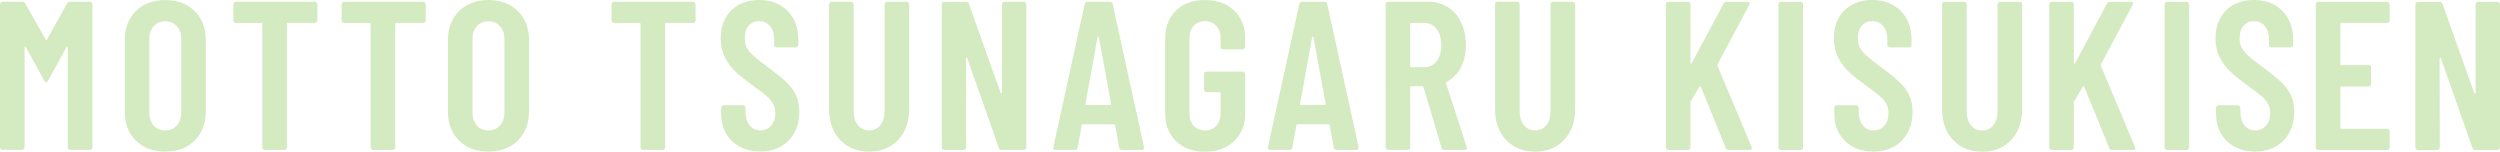
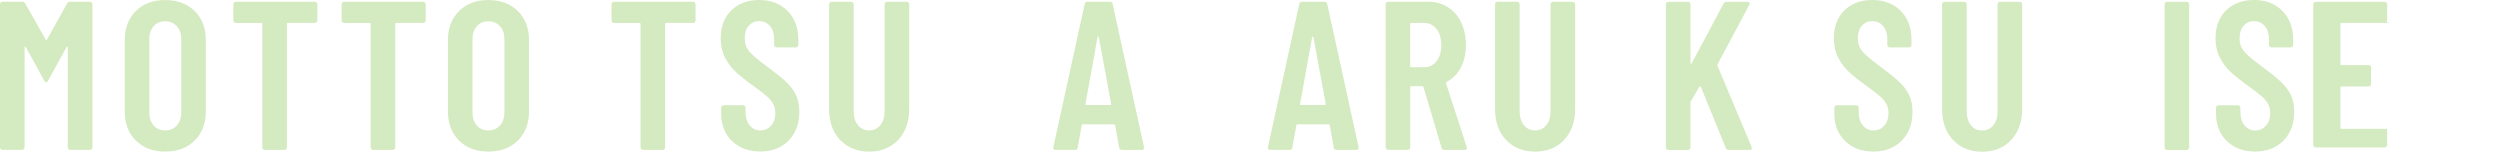
<svg xmlns="http://www.w3.org/2000/svg" id="_レイヤー_2" viewBox="0 0 2109.54 128">
  <defs>
    <style>.cls-1{fill:rgba(111,185,44,.3);}</style>
  </defs>
  <g id="_レイヤー_1-2">
    <path class="cls-1" d="M59.36,1.47h16.44c.6,0,1.1.23,1.52.64.41.41.64.92.64,1.52v120.7c0,.6-.23,1.1-.64,1.51-.41.41-.92.64-1.52.64h-16.44c-.6,0-1.1-.18-1.52-.64s-.64-.92-.64-1.51V40.03c0-.46-.14-.73-.37-.73s-.46.18-.73.55l-15.52,28.24c-.6.96-1.15,1.42-1.61,1.42s-1.01-.46-1.61-1.42l-15.52-28.24c-.23-.37-.46-.55-.73-.55s-.37.23-.37.73v84.29c0,.6-.23,1.1-.64,1.51-.41.41-.92.64-1.51.64H2.16c-.6,0-1.1-.18-1.52-.64-.41-.46-.64-.92-.64-1.51V3.63c0-.6.18-1.1.64-1.52.46-.41.92-.64,1.52-.64h16.44c1.19,0,2.07.46,2.66,1.42l17.31,30.53c.37.46.73.46,1.06,0L56.61,2.89c.6-.96,1.47-1.42,2.66-1.42h.09Z" />
    <path class="cls-1" d="M114.64,118.63c-6.24-6.2-9.37-14.42-9.37-24.65v-60.01c0-10.24,3.12-18.46,9.37-24.65C120.89,3.12,129.15.04,139.39.04s18.5,3.08,24.84,9.27c6.29,6.2,9.46,14.42,9.46,24.65v60.01c0,10.24-3.17,18.46-9.46,24.65-6.29,6.2-14.6,9.27-24.84,9.27s-18.5-3.08-24.75-9.27ZM149.21,105.87c2.48-2.8,3.76-6.47,3.76-10.97v-61.8c0-4.55-1.24-8.17-3.76-10.97-2.53-2.8-5.79-4.18-9.83-4.18s-7.3,1.38-9.73,4.18c-2.43,2.8-3.67,6.47-3.67,10.97v61.8c0,4.55,1.24,8.17,3.67,10.97,2.43,2.8,5.69,4.18,9.73,4.18s7.3-1.38,9.83-4.18Z" />
    <path class="cls-1" d="M267.16,2.11c.41.41.64.92.64,1.52v13.59c0,.6-.23,1.1-.64,1.52-.41.41-.92.64-1.51.64h-22.68c-.6,0-.87.32-.87.87v104.13c0,.6-.23,1.1-.64,1.51-.41.41-.92.64-1.51.64h-16.44c-.6,0-1.1-.18-1.51-.64-.41-.41-.64-.92-.64-1.51V20.25c0-.6-.28-.87-.87-.87h-21.44c-.6,0-1.1-.18-1.51-.64-.41-.46-.64-.92-.64-1.52V3.63c0-.6.23-1.1.64-1.52.41-.41.92-.64,1.51-.64h66.62c.6,0,1.1.23,1.51.64Z" />
    <path class="cls-1" d="M358.57,2.11c.41.41.64.92.64,1.52v13.59c0,.6-.23,1.1-.64,1.52-.41.41-.92.64-1.51.64h-22.68c-.6,0-.87.32-.87.87v104.13c0,.6-.23,1.1-.64,1.51-.41.41-.92.64-1.52.64h-16.44c-.6,0-1.1-.18-1.52-.64-.41-.41-.64-.92-.64-1.51V20.25c0-.6-.27-.87-.87-.87h-21.44c-.6,0-1.1-.18-1.52-.64-.41-.46-.64-.92-.64-1.52V3.63c0-.6.23-1.1.64-1.52.41-.41.92-.64,1.52-.64h66.62c.6,0,1.1.23,1.51.64Z" />
    <path class="cls-1" d="M387.35,118.63c-6.24-6.2-9.37-14.42-9.37-24.65v-60.01c0-10.24,3.12-18.46,9.37-24.65C393.6,3.12,401.86.04,412.1.04s18.5,3.08,24.84,9.27c6.29,6.2,9.46,14.42,9.46,24.65v60.01c0,10.24-3.17,18.46-9.46,24.65-6.29,6.2-14.6,9.27-24.84,9.27s-18.5-3.08-24.75-9.27ZM421.88,105.87c2.48-2.8,3.76-6.47,3.76-10.97v-61.8c0-4.55-1.24-8.17-3.76-10.97-2.53-2.8-5.79-4.18-9.83-4.18s-7.3,1.38-9.73,4.18c-2.43,2.8-3.67,6.47-3.67,10.97v61.8c0,4.55,1.24,8.17,3.67,10.97,2.43,2.8,5.69,4.18,9.73,4.18s7.3-1.38,9.83-4.18Z" />
    <path class="cls-1" d="M586.29,2.11c.41.41.64.92.64,1.52v13.59c0,.6-.23,1.1-.64,1.52-.41.41-.92.64-1.52.64h-22.68c-.6,0-.87.32-.87.87v104.13c0,.6-.23,1.1-.64,1.51-.41.41-.92.64-1.52.64h-16.44c-.6,0-1.1-.18-1.52-.64-.41-.41-.64-.92-.64-1.51V20.25c0-.6-.28-.87-.87-.87h-21.44c-.6,0-1.1-.18-1.52-.64-.41-.46-.64-.92-.64-1.52V3.63c0-.6.23-1.1.64-1.52.41-.41.92-.64,1.52-.64h66.62c.6,0,1.1.23,1.52.64Z" />
    <path class="cls-1" d="M617.6,119c-6.06-5.97-9.09-13.77-9.09-23.41v-4.64c0-.6.23-1.1.64-1.52.41-.41.92-.64,1.52-.64h16.25c.6,0,1.1.23,1.52.64s.64.92.64,1.52v3.58c0,4.64,1.15,8.4,3.49,11.25,2.34,2.85,5.33,4.27,9,4.27s6.7-1.33,9.09-4.04c2.39-2.66,3.58-6.24,3.58-10.61,0-3.08-.64-5.78-1.97-8.03-1.33-2.25-3.17-4.41-5.55-6.43-2.39-2.02-6.2-4.96-11.43-8.77-5.97-4.27-10.74-8.08-14.37-11.43-3.63-3.35-6.66-7.35-9.09-12.07-2.43-4.68-3.67-10.15-3.67-16.34,0-9.87,2.98-17.72,8.91-23.55,5.97-5.83,13.82-8.77,23.55-8.77s17.86,3.08,23.92,9.18c6.06,6.15,9.09,14.28,9.09,24.38v4.27c0,.6-.23,1.1-.64,1.52-.41.41-.92.64-1.52.64h-16.07c-.6,0-1.1-.18-1.52-.64-.41-.41-.64-.92-.64-1.52v-4.64c0-4.64-1.15-8.36-3.49-11.16-2.34-2.8-5.37-4.18-9.18-4.18-3.58,0-6.47,1.29-8.77,3.86-2.25,2.57-3.4,6.11-3.4,10.61s1.24,7.9,3.67,10.88c2.43,2.98,7.25,7.07,14.37,12.3,7.25,5.37,12.72,9.73,16.44,13.13,3.72,3.4,6.57,7.12,8.58,11.16,2.02,4.04,3.03,8.86,3.03,14.46,0,10.1-3.03,18.23-9.09,24.38-6.06,6.15-14.05,9.18-23.92,9.18s-17.86-2.98-23.92-8.95l.05.14Z" />
    <path class="cls-1" d="M708.78,117.99c-6.15-6.61-9.18-15.33-9.18-26.17V3.63c0-.6.18-1.1.64-1.52.41-.41.92-.64,1.52-.64h16.44c.6,0,1.1.23,1.51.64.41.41.64.92.64,1.52v90.35c0,4.77,1.19,8.63,3.58,11.62,2.39,2.98,5.55,4.45,9.46,4.45s7.07-1.47,9.46-4.45c2.39-2.98,3.58-6.84,3.58-11.62V3.63c0-.6.18-1.1.64-1.52.46-.41.92-.64,1.52-.64h16.44c.6,0,1.1.23,1.52.64.41.41.64.92.64,1.52v88.2c0,10.84-3.08,19.56-9.27,26.17-6.2,6.61-14.32,9.92-24.47,9.92s-18.41-3.31-24.56-9.92h-.09Z" />
-     <path class="cls-1" d="M846.1,2.11c.41-.41.92-.64,1.52-.64h16.25c.6,0,1.1.23,1.51.64.41.41.64.92.64,1.52v120.7c0,.6-.23,1.1-.64,1.51-.41.41-.92.64-1.51.64h-18.73c-1.19,0-1.97-.6-2.34-1.79l-26.63-75.71c-.14-.37-.32-.51-.64-.46-.27.05-.46.28-.46.64l.18,75.2c0,.6-.23,1.1-.64,1.51-.41.41-.92.64-1.52.64h-16.25c-.6,0-1.1-.18-1.52-.64s-.64-.92-.64-1.51V3.67c0-.6.18-1.1.64-1.52.46-.41.92-.64,1.52-.64h18.41c1.19,0,1.97.6,2.34,1.79l26.77,75.2c.14.37.32.5.64.46.27-.05.46-.28.46-.64V3.67c0-.6.18-1.1.64-1.52v-.05Z" />
    <path class="cls-1" d="M944.4,124.51l-3.4-18.73c0-.6-.37-.87-1.06-.87h-26.08c-.73,0-1.06.28-1.06.87l-3.4,18.73c-.14,1.33-.87,1.97-2.34,1.97h-16.25c-1.65,0-2.34-.78-1.97-2.34l26.45-120.7c.23-1.29,1.01-1.97,2.34-1.97h18.92c1.33,0,2.07.64,2.34,1.97l26.45,120.7v.74c0,1.06-.64,1.61-1.97,1.61h-16.62c-1.42,0-2.2-.64-2.3-1.97h-.04ZM916.9,88.61h19.83c.74,0,1.01-.28.87-.87l-10.38-56.43c-.14-.37-.32-.55-.55-.55s-.41.18-.55.55l-10.19,56.43c-.14.6.18.87.87.87h.09Z" />
-     <path class="cls-1" d="M992.38,119.09c-6.15-5.88-9.18-13.73-9.18-23.51v-63.22c0-9.78,3.08-17.58,9.18-23.51,6.11-5.88,14.28-8.82,24.38-8.82s18.32,2.94,24.57,8.82c6.24,5.88,9.36,13.77,9.36,23.64v6.98c0,.6-.18,1.1-.64,1.52-.46.41-.92.64-1.52.64h-16.43c-.6,0-1.1-.18-1.52-.64-.41-.41-.64-.92-.64-1.52v-7.3c0-4.27-1.24-7.76-3.67-10.38-2.44-2.62-5.65-3.95-9.55-3.95s-7.07,1.33-9.46,3.95c-2.39,2.62-3.58,6.06-3.58,10.38v63.59c0,4.27,1.19,7.76,3.58,10.38,2.39,2.62,5.56,3.95,9.46,3.95s7.11-1.33,9.55-3.95c2.43-2.62,3.67-6.06,3.67-10.38v-17.12c0-.6-.28-.87-.87-.87h-10.88c-.6,0-1.1-.23-1.52-.64-.41-.41-.64-.92-.64-1.52v-13.04c0-.6.23-1.1.64-1.52.42-.41.92-.64,1.52-.64h30.34c.6,0,1.11.23,1.52.64.41.41.64.92.64,1.52v33.06c0,9.78-3.12,17.58-9.36,23.51-6.25,5.92-14.42,8.86-24.57,8.86s-18.22-2.94-24.38-8.86v-.05Z" />
    <path class="cls-1" d="M1125.47,124.51l-3.4-18.73c0-.6-.36-.87-1.05-.87h-26.08c-.73,0-1.06.28-1.06.87l-3.39,18.73c-.14,1.33-.87,1.97-2.34,1.97h-16.26c-1.65,0-2.34-.78-1.97-2.34l26.44-120.7c.23-1.29,1.01-1.97,2.35-1.97h18.91c1.33,0,2.07.64,2.34,1.97l26.45,120.7v.74c0,1.06-.65,1.61-1.98,1.61h-16.62c-1.42,0-2.2-.64-2.29-1.97h-.05ZM1097.97,88.61h19.83c.74,0,1.01-.28.88-.87l-10.38-56.43c-.14-.37-.32-.55-.55-.55s-.41.18-.55.55l-10.19,56.43c-.14.6.18.87.87.87h.09Z" />
    <path class="cls-1" d="M1216.38,124.69l-15.2-51.24c-.23-.46-.55-.73-.87-.73h-9.46c-.6,0-.87.32-.87.87v50.73c0,.6-.23,1.1-.65,1.51-.41.41-.91.64-1.51.64h-16.44c-.59,0-1.1-.18-1.51-.64-.42-.46-.64-.92-.64-1.51V3.63c0-.6.18-1.1.64-1.52.46-.41.92-.64,1.51-.64h33.56c6.29,0,11.9,1.52,16.72,4.55,4.82,3.03,8.58,7.3,11.24,12.86,2.67,5.56,4.04,11.89,4.04,19.01s-1.42,13.77-4.27,19.1c-2.84,5.37-6.84,9.41-11.98,12.17-.46.14-.64.46-.55,1.06l17.49,53.76c.14.23.19.55.19.92,0,1.06-.65,1.61-1.98,1.61h-17.12c-1.2,0-1.98-.6-2.34-1.79ZM1189.93,20.25v35.54c0,.6.28.92.87.92h10.88c4.27,0,7.76-1.65,10.47-5,2.67-3.35,4.04-7.85,4.04-13.59s-1.33-10.28-4.04-13.68c-2.66-3.4-6.15-5.1-10.47-5.1h-10.88c-.59,0-.87.32-.87.87v.05Z" />
    <path class="cls-1" d="M1270.74,117.99c-6.16-6.61-9.19-15.33-9.19-26.17V3.63c0-.6.23-1.1.65-1.52.41-.41.91-.64,1.51-.64h16.44c.59,0,1.1.23,1.51.64.42.41.65.92.65,1.52v90.35c0,4.77,1.19,8.63,3.58,11.62,2.38,2.98,5.55,4.45,9.45,4.45s7.07-1.47,9.46-4.45c2.39-2.98,3.58-6.84,3.58-11.62V3.63c0-.6.19-1.1.65-1.52.45-.41.91-.64,1.51-.64h16.44c.59,0,1.1.23,1.51.64.42.41.64.92.64,1.52v88.2c0,10.84-3.07,19.56-9.27,26.17-6.2,6.61-14.32,9.92-24.47,9.92s-18.41-3.31-24.56-9.92h-.09Z" />
    <path class="cls-1" d="M1406.33,125.93c-.41-.41-.64-.92-.64-1.52V3.67c0-.6.18-1.1.64-1.52.46-.41.92-.64,1.52-.64h16.44c.6,0,1.1.23,1.52.64.41.41.64.92.64,1.52v49.33c0,.46.14.73.37.78.23.05.46-.09.73-.46l26.78-50.2c.6-1.06,1.47-1.61,2.66-1.61h17.68c.83,0,1.38.23,1.61.73.23.46.18,1.06-.18,1.79l-26.78,50.2c-.14.46-.18.83-.18,1.06l28.93,68.75c.14.23.18.6.18,1.06,0,.96-.6,1.42-1.79,1.42h-17.68c-1.33,0-2.16-.55-2.48-1.61l-21.08-51.62c-.14-.37-.28-.51-.55-.46-.23.05-.46.23-.73.46l-7.16,11.99c-.23.46-.37.83-.37,1.06v38.07c0,.6-.23,1.1-.64,1.52-.41.41-.92.64-1.52.64h-16.44c-.6,0-1.1-.18-1.52-.64h.05Z" />
-     <path class="cls-1" d="M1501.3,125.93c-.41-.41-.64-.92-.64-1.52V3.67c0-.6.18-1.1.64-1.52.46-.41.92-.64,1.52-.64h16.44c.6,0,1.1.23,1.52.64.41.41.64.92.64,1.52v120.74c0,.6-.23,1.1-.64,1.52-.41.41-.92.64-1.52.64h-16.44c-.6,0-1.1-.18-1.52-.64Z" />
    <path class="cls-1" d="M1556.91,119.04c-6.06-5.97-9.09-13.78-9.09-23.42v-4.64c0-.6.23-1.1.64-1.52.41-.41.92-.64,1.52-.64h16.26c.6,0,1.1.23,1.52.64.41.41.64.92.64,1.52v3.58c0,4.64,1.15,8.4,3.49,11.25,2.34,2.85,5.33,4.27,9,4.27s6.71-1.33,9.09-4.04c2.39-2.66,3.58-6.25,3.58-10.61,0-3.08-.64-5.79-1.97-8.04-1.33-2.25-3.17-4.41-5.56-6.43-2.39-2.02-6.2-4.96-11.44-8.77-5.97-4.27-10.75-8.08-14.38-11.44-3.63-3.35-6.66-7.35-9.09-12.08-2.43-4.68-3.67-10.15-3.67-16.35,0-9.87,2.99-17.73,8.91-23.56,5.97-5.83,13.82-8.77,23.56-8.77s17.87,3.08,23.93,9.19c6.06,6.15,9.09,14.28,9.09,24.39v4.27c0,.6-.23,1.1-.64,1.52-.41.41-.92.64-1.52.64h-16.07c-.6,0-1.1-.18-1.52-.64-.41-.41-.64-.92-.64-1.52v-4.64c0-4.64-1.15-8.36-3.49-11.16-2.34-2.8-5.37-4.18-9.19-4.18-3.58,0-6.48,1.29-8.77,3.86-2.25,2.57-3.4,6.11-3.4,10.61s1.24,7.9,3.67,10.88c2.43,2.98,7.26,7.07,14.38,12.31,7.26,5.37,12.72,9.74,16.44,13.14,3.72,3.4,6.57,7.12,8.59,11.16,2.02,4.04,3.03,8.86,3.03,14.47,0,10.1-3.03,18.23-9.09,24.39-6.06,6.15-14.05,9.19-23.93,9.19s-17.87-2.99-23.93-8.96l.05.14Z" />
    <path class="cls-1" d="M1647.95,118.08c-6.15-6.61-9.19-15.34-9.19-26.18V3.67c0-.6.18-1.1.64-1.52.41-.41.92-.64,1.52-.64h16.44c.6,0,1.1.23,1.52.64.41.41.64.92.64,1.52v90.39c0,4.78,1.19,8.63,3.58,11.62s5.56,4.45,9.46,4.45,7.07-1.47,9.46-4.45,3.58-6.84,3.58-11.62V3.67c0-.6.18-1.1.64-1.52s.92-.64,1.52-.64h16.44c.6,0,1.1.23,1.52.64s.64.92.64,1.52v88.23c0,10.84-3.08,19.56-9.28,26.18-6.2,6.61-14.33,9.92-24.48,9.92s-18.42-3.31-24.57-9.92h-.09Z" />
-     <path class="cls-1" d="M1729.83,125.93c-.41-.41-.64-.92-.64-1.52V3.67c0-.6.18-1.1.64-1.52.46-.41.92-.64,1.52-.64h16.44c.6,0,1.1.23,1.52.64s.64.92.64,1.52v49.33c0,.46.14.73.37.78.23.05.46-.09.73-.46l26.78-50.2c.6-1.06,1.47-1.61,2.66-1.61h17.68c.83,0,1.38.23,1.61.73.23.46.18,1.06-.19,1.79l-26.77,50.2c-.14.46-.18.83-.18,1.06l28.93,68.75c.14.23.19.6.19,1.06,0,.96-.6,1.42-1.79,1.42h-17.68c-1.33,0-2.16-.55-2.48-1.61l-21.08-51.62c-.14-.37-.28-.51-.55-.46-.23.05-.46.23-.73.46l-7.16,11.99c-.23.46-.37.83-.37,1.06v38.07c0,.6-.23,1.1-.64,1.52-.41.41-.92.64-1.52.64h-16.44c-.6,0-1.1-.18-1.52-.64h.05Z" />
    <path class="cls-1" d="M1827.15,125.93c-.41-.41-.64-.92-.64-1.52V3.67c0-.6.18-1.1.64-1.52.46-.41.92-.64,1.51-.64h16.44c.6,0,1.1.23,1.51.64s.64.92.64,1.52v120.74c0,.6-.23,1.1-.64,1.52-.41.41-.92.64-1.51.64h-16.44c-.6,0-1.1-.18-1.51-.64Z" />
-     <path class="cls-1" d="M2089.6,2.16c.41-.41.92-.64,1.51-.64h16.26c.6,0,1.1.23,1.51.64.41.41.64.92.64,1.52v120.74c0,.6-.23,1.1-.64,1.52-.41.41-.92.64-1.51.64h-18.74c-1.2,0-1.97-.6-2.34-1.79l-26.63-75.73c-.14-.37-.32-.51-.64-.46-.28.05-.46.28-.46.64l.18,75.23c0,.6-.23,1.1-.64,1.52-.41.41-.92.64-1.52.64h-16.26c-.6,0-1.1-.18-1.52-.64-.41-.46-.64-.92-.64-1.52V3.72c0-.6.19-1.1.64-1.52.46-.41.92-.64,1.52-.64h18.41c1.2,0,1.98.6,2.34,1.79l26.77,75.23c.14.37.32.51.64.46.28-.05.46-.28.46-.64V3.72c0-.6.18-1.1.64-1.52v-.05Z" />
-     <path class="cls-1" d="M2015.83,18.74c-.41.41-.92.64-1.52.64h-38.58c-.6,0-.87.32-.87.87v33.76c0,.6.27.87.87.87h22.87c.6,0,1.1.23,1.52.64.41.41.64.92.64,1.52v13.78c0,.6-.23,1.1-.64,1.52-.41.41-.92.64-1.52.64h-22.87c-.6,0-.87.32-.87.87v33.94c0,.6.27.87.87.87h38.58c.6,0,1.1.23,1.52.64.41.41.64.92.64,1.52v13.59c0,.6-.23,1.1-.64,1.52-.41.41-.92.64-1.52.64h-58.05c-.6,0-1.1-.18-1.52-.64-.41-.46-.64-.92-.64-1.52V3.67c0-.6.19-1.1.64-1.52.46-.41.92-.64,1.52-.64h58.05c.6,0,1.1.23,1.52.64s.64.92.64,1.52v13.59c0,.6-.23,1.1-.64,1.52v-.05Z" />
+     <path class="cls-1" d="M2015.83,18.74c-.41.41-.92.64-1.52.64h-38.58c-.6,0-.87.32-.87.87v33.76c0,.6.27.87.87.87h22.87c.6,0,1.1.23,1.52.64.41.41.64.92.64,1.52v13.78c0,.6-.23,1.1-.64,1.52-.41.41-.92.64-1.52.64h-22.87c-.6,0-.87.32-.87.87v33.94c0,.6.27.87.87.87h38.58v13.59c0,.6-.23,1.1-.64,1.52-.41.41-.92.64-1.52.64h-58.05c-.6,0-1.1-.18-1.52-.64-.41-.46-.64-.92-.64-1.52V3.67c0-.6.19-1.1.64-1.52.46-.41.92-.64,1.52-.64h58.05c.6,0,1.1.23,1.52.64s.64.92.64,1.52v13.59c0,.6-.23,1.1-.64,1.52v-.05Z" />
    <path class="cls-1" d="M1879,119.04c-6.06-5.97-9.1-13.78-9.1-23.42v-4.64c0-.6.18-1.1.64-1.52.46-.41.92-.64,1.51-.64h16.26c.6,0,1.1.23,1.51.64.41.41.64.92.64,1.52v3.58c0,4.64,1.15,8.4,3.49,11.25,2.34,2.85,5.32,4.27,9,4.27s6.71-1.33,9.1-4.04c2.39-2.66,3.58-6.25,3.58-10.61,0-3.08-.64-5.79-1.97-8.04-1.33-2.25-3.17-4.41-5.56-6.43-2.39-2.02-6.2-4.96-11.44-8.77-5.97-4.27-10.75-8.08-14.38-11.44-3.63-3.35-6.66-7.35-9.1-12.08-2.43-4.68-3.67-10.15-3.67-16.35,0-9.87,2.98-17.73,8.91-23.56,5.97-5.83,13.82-8.77,23.56-8.77s17.87,3.08,23.93,9.19c6.06,6.15,9.1,14.28,9.1,24.39v4.27c0,.6-.23,1.1-.64,1.52-.41.41-.92.64-1.51.64h-16.08c-.6,0-1.1-.18-1.51-.64-.41-.41-.64-.92-.64-1.52v-4.64c0-4.64-1.15-8.36-3.49-11.16-2.34-2.8-5.37-4.18-9.18-4.18-3.58,0-6.48,1.29-8.77,3.86-2.25,2.57-3.4,6.11-3.4,10.61s1.24,7.9,3.67,10.88c2.44,2.98,7.26,7.07,14.38,12.31,7.26,5.37,12.72,9.74,16.44,13.14s6.57,7.12,8.59,11.16c2.02,4.04,3.03,8.86,3.03,14.47,0,10.1-3.03,18.23-9.09,24.39-6.06,6.15-14.05,9.19-23.93,9.19s-17.87-2.99-23.93-8.96l.05.14Z" />
  </g>
</svg>